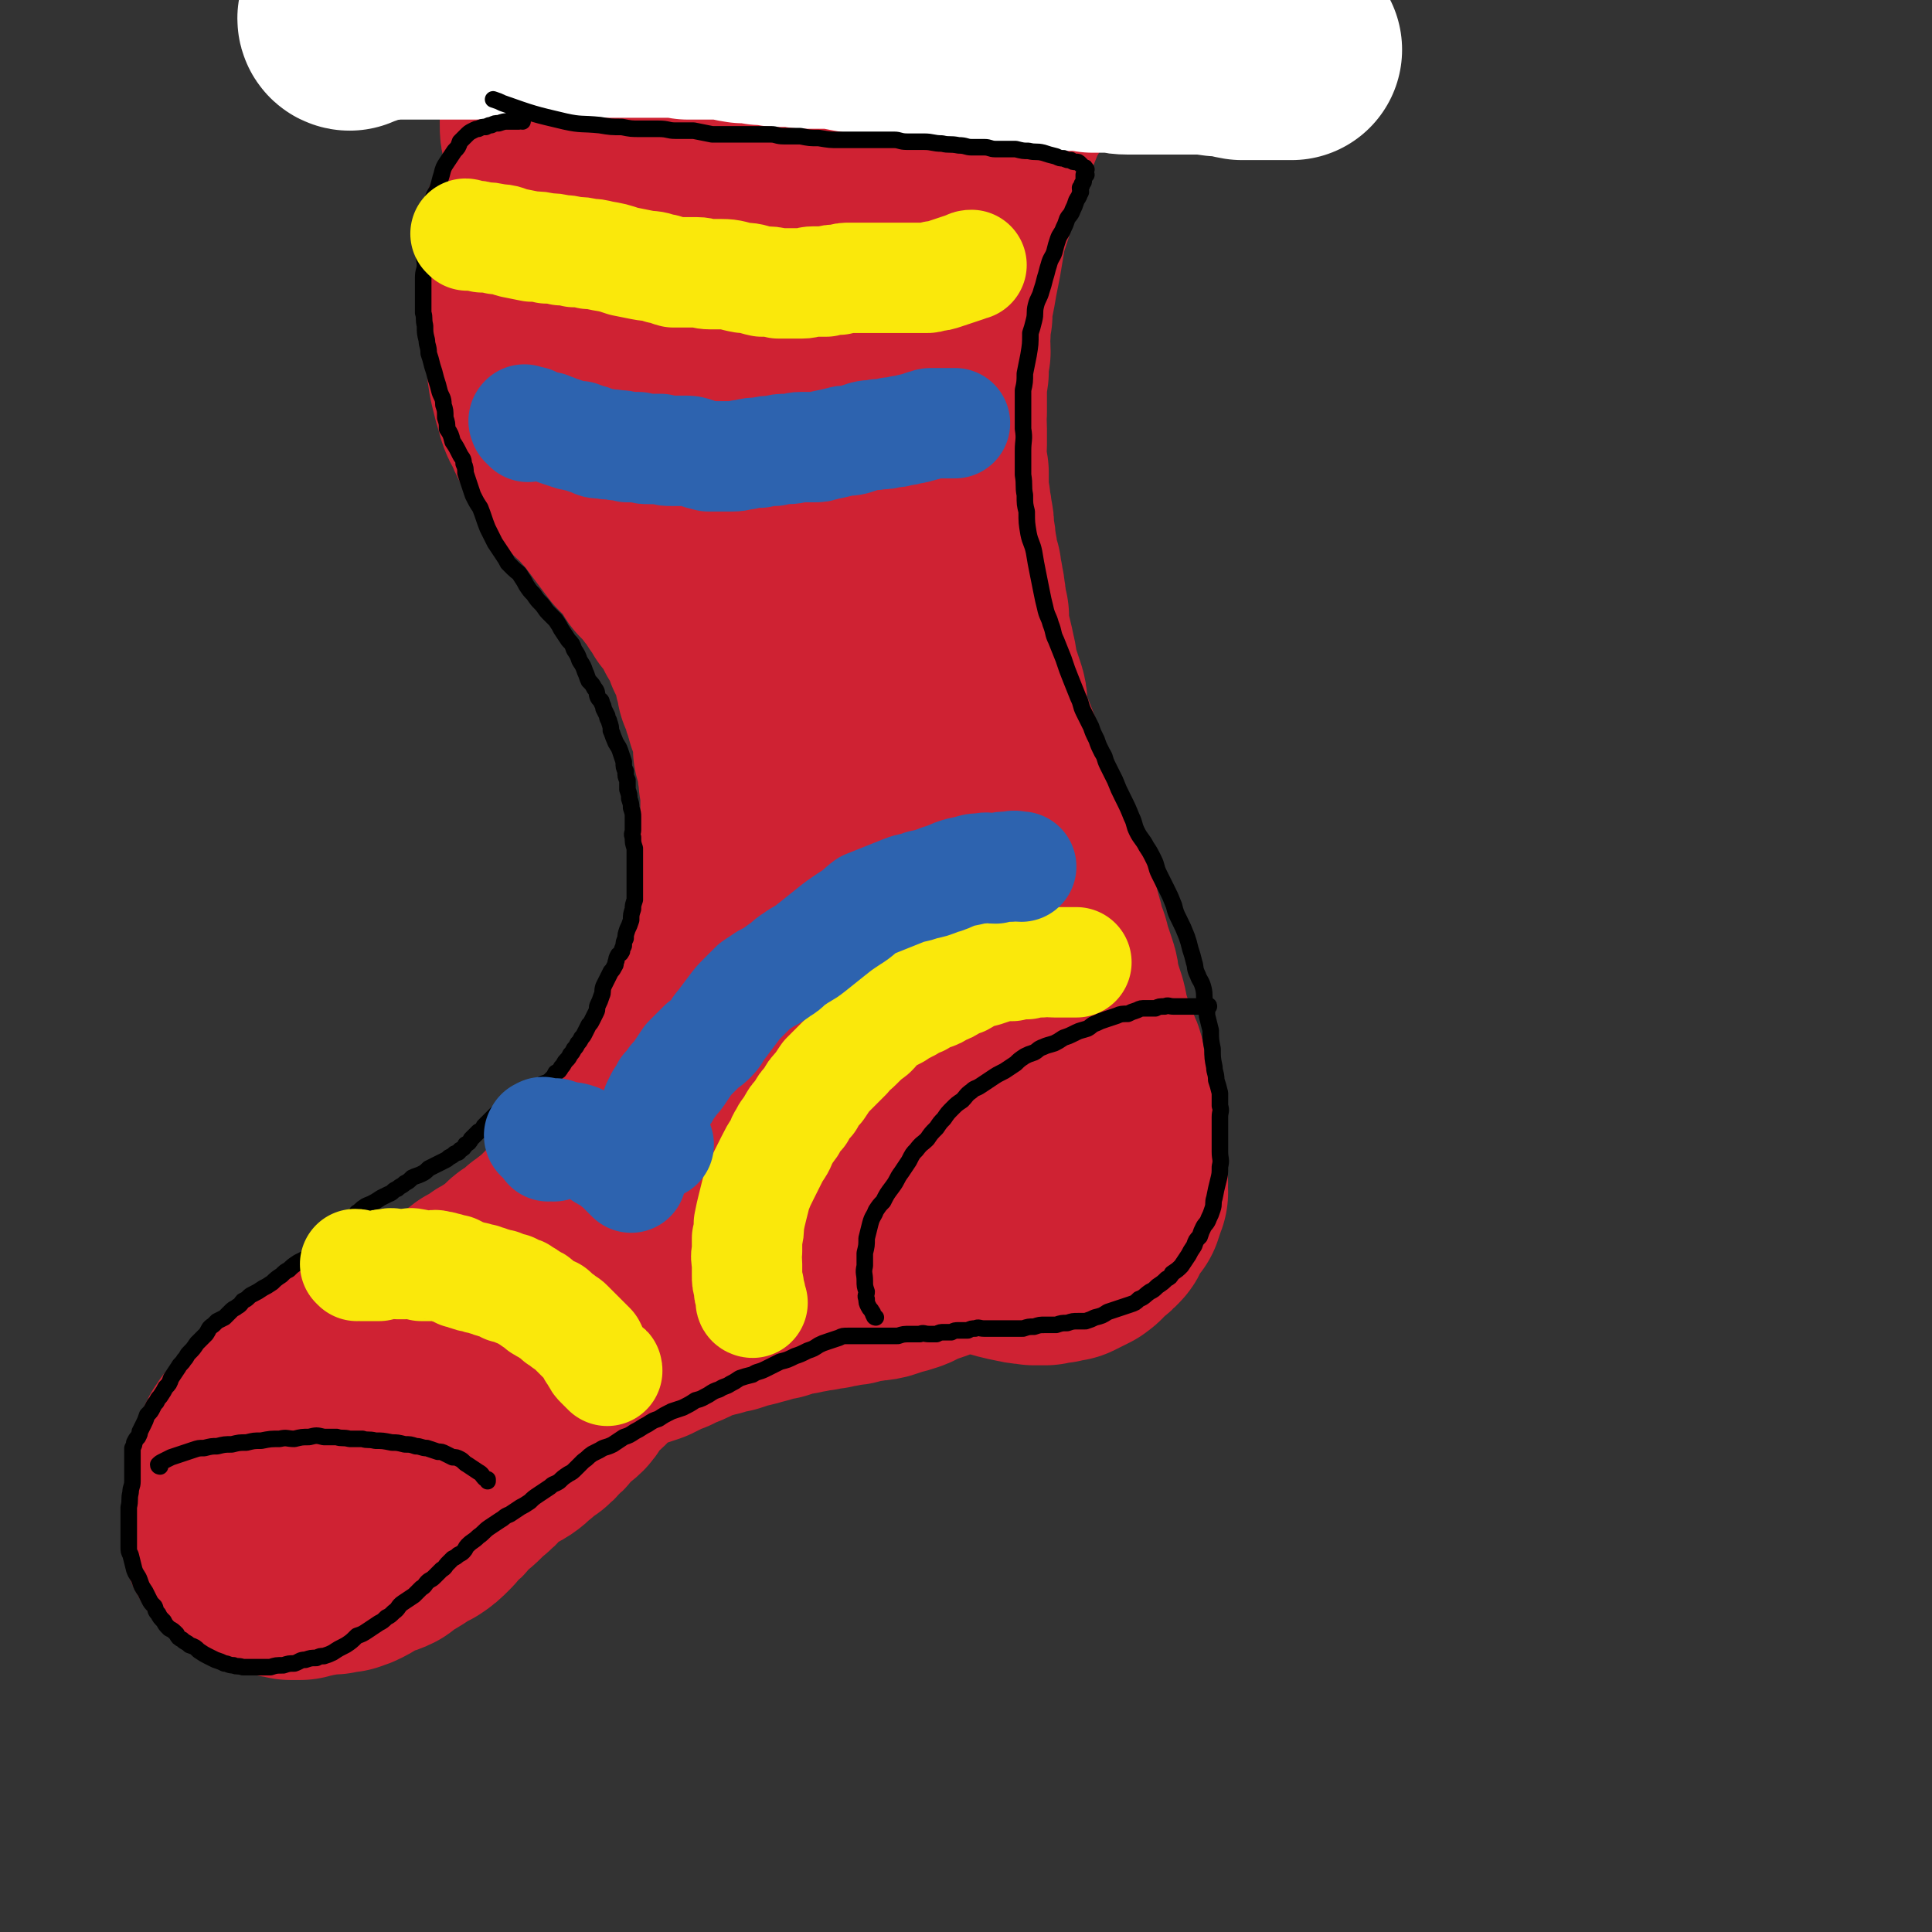
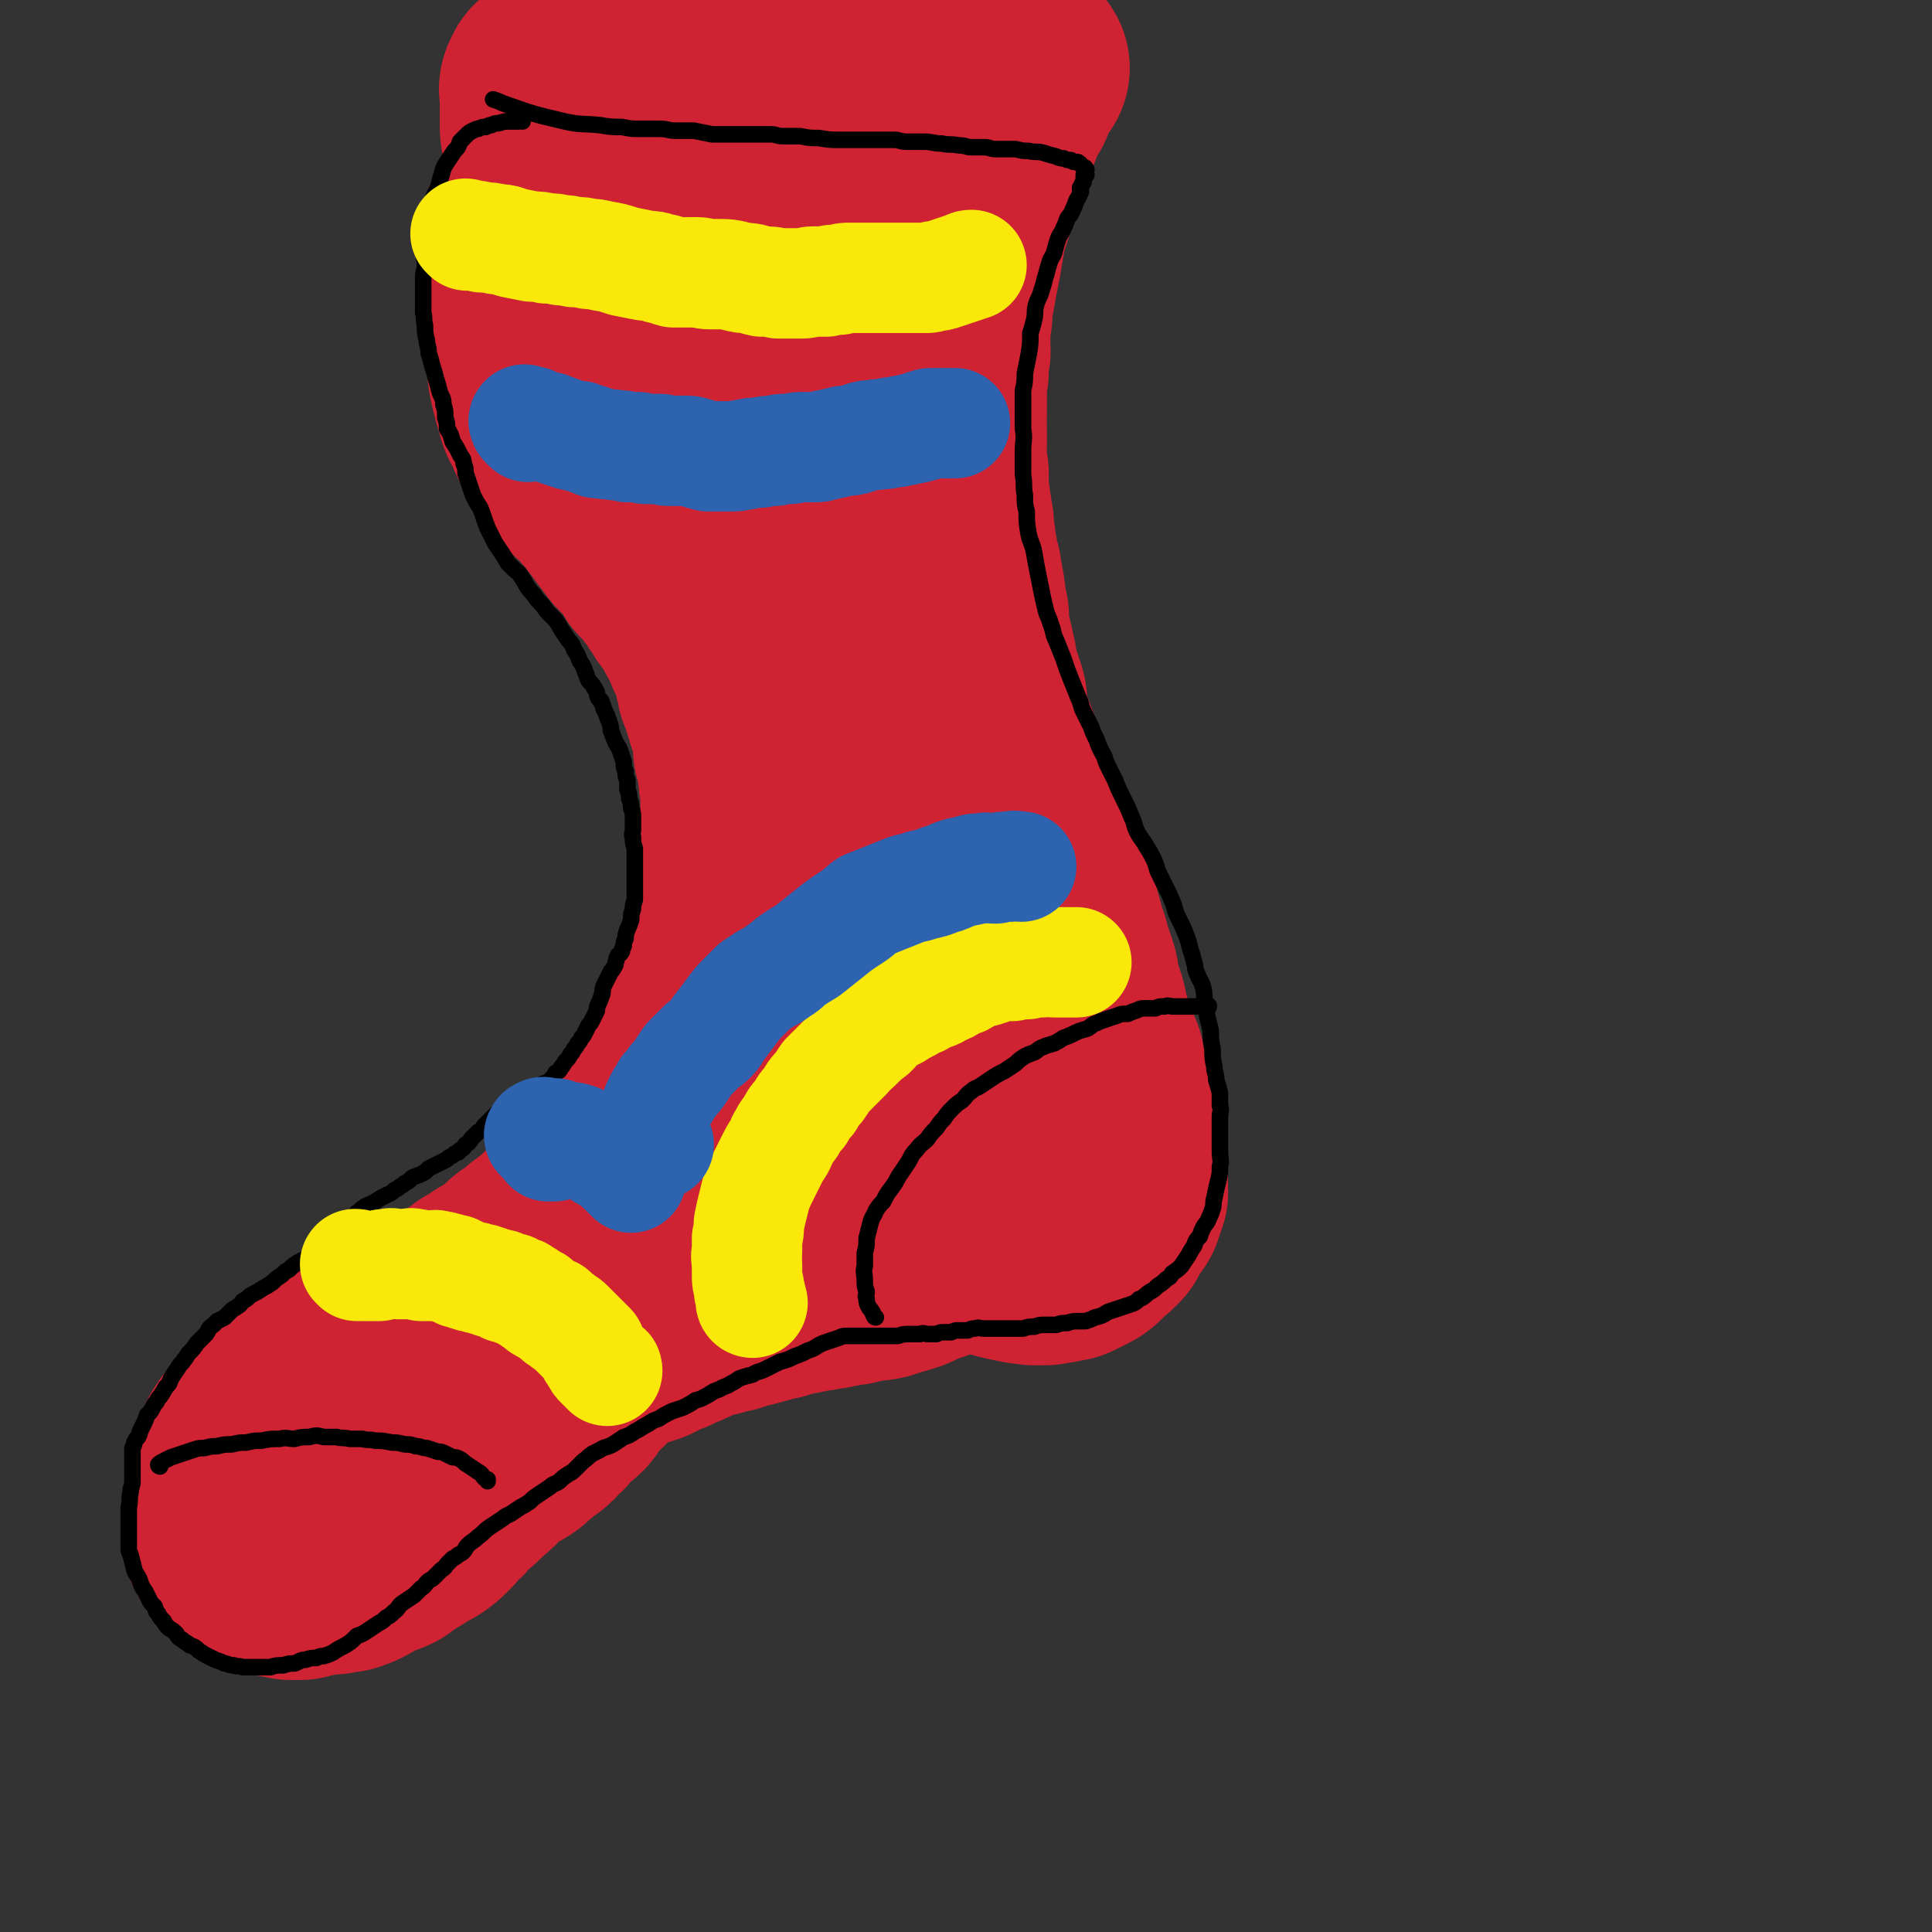
<svg xmlns="http://www.w3.org/2000/svg" viewBox="0 0 1050 1050" version="1.1">
  <rect x="0" y="0" width="1050" height="1050" fill="#333333" stroke="none" />
  <g fill="none" stroke="rgb(207,34,51)" stroke-width="120" stroke-linecap="round" stroke-linejoin="round">
    <path d="M319,257c0,0 -1,-1 -1,-1 5,5 6,5 11,11 3,3 3,3 5,6 3,4 3,4 6,8 3,4 3,4 6,8 2,2 2,2 5,5 2,2 2,2 4,5 2,2 2,3 3,5 2,2 2,2 4,4 2,2 2,2 3,4 1,1 2,1 3,2 1,2 1,2 1,3 1,1 1,2 1,2 1,1 1,1 2,2 1,1 0,1 1,1 0,1 0,2 1,2 0,2 0,1 1,2 1,1 2,1 2,2 1,1 1,1 1,2 1,1 1,1 2,2 0,1 0,1 1,2 0,1 0,1 1,2 0,2 0,2 1,3 1,2 1,2 2,3 1,1 1,1 1,2 1,1 0,1 1,2 0,1 0,1 1,2 0,1 0,1 0,2 1,2 1,2 2,4 1,2 1,2 2,3 0,1 0,1 1,2 0,2 -1,2 0,3 0,2 0,2 1,4 0,2 0,2 1,3 0,2 0,2 0,3 1,2 1,2 2,4 0,2 0,2 1,3 0,2 0,2 1,3 0,1 0,1 1,2 0,2 0,2 0,3 1,1 1,1 1,2 1,2 1,2 1,3 1,2 0,2 1,3 0,2 0,2 1,4 0,2 -1,2 0,3 0,2 0,2 0,5 1,3 1,3 2,7 0,3 0,3 1,6 0,2 0,2 0,4 1,2 1,2 1,5 0,2 0,2 0,5 0,2 0,2 0,4 0,3 0,3 0,5 0,2 0,2 0,4 0,2 0,2 0,3 0,2 0,2 0,3 0,2 0,2 0,3 0,2 0,2 0,3 -1,2 -1,2 -1,4 0,2 0,2 0,4 0,3 0,3 0,6 0,3 0,3 0,6 0,2 0,2 0,5 -1,4 -1,4 -1,8 0,3 -1,3 -1,6 0,2 0,2 0,5 -1,2 -1,2 -1,4 -1,2 -1,2 -1,4 0,2 0,2 0,4 -1,2 -1,2 -2,4 -1,2 -1,2 -1,4 -1,2 -1,2 -2,5 -1,2 -1,2 -2,4 -1,3 -1,3 -2,5 -1,3 -1,3 -2,7 -1,2 -1,2 -2,5 -1,2 -1,2 -2,4 -1,2 0,3 -1,5 -1,3 -1,2 -3,5 -1,2 -1,2 -2,4 -2,3 -1,3 -3,6 -2,3 -2,3 -4,6 -2,3 -2,3 -4,7 -2,3 -2,3 -4,6 -1,2 -1,2 -2,5 -2,3 -2,3 -5,6 -2,2 -2,2 -4,5 -2,2 -2,2 -4,5 -2,3 -3,2 -5,5 -3,4 -3,4 -6,8 -2,3 -2,3 -5,7 -2,3 -2,3 -4,6 -2,2 -2,2 -4,5 -1,2 -2,1 -3,3 -1,2 -1,2 -2,3 -1,2 -1,2 -3,4 -1,2 -1,2 -3,3 -1,1 -1,1 -2,2 -2,2 -2,2 -3,3 -2,2 -2,2 -4,4 -2,2 -2,2 -4,4 -1,2 -1,2 -3,3 -2,2 -2,2 -4,3 -2,2 -2,2 -4,3 -2,2 -2,2 -4,4 -3,2 -3,1 -5,3 -2,2 -2,2 -4,4 -3,2 -3,2 -6,4 -3,2 -3,2 -5,3 -2,2 -2,2 -4,3 -2,1 -2,1 -4,2 -2,2 -2,2 -4,3 -2,2 -2,2 -4,3 -3,2 -2,2 -5,3 -2,2 -2,2 -4,3 -3,2 -3,2 -6,4 -3,2 -3,2 -6,3 -4,1 -4,1 -8,2 -3,1 -3,2 -6,3 -3,1 -3,1 -5,2 -3,2 -3,2 -6,3 -2,2 -3,2 -5,3 -3,2 -3,2 -6,3 -3,2 -2,3 -5,5 -3,2 -3,2 -5,4 -2,2 -2,2 -5,3 -1,2 -1,2 -3,3 -2,1 -2,1 -5,2 -2,2 -2,2 -4,3 -2,2 -2,2 -4,3 -2,1 -2,1 -4,2 -2,2 -2,2 -5,3 -2,2 -2,2 -4,4 -2,2 -2,2 -4,3 -1,2 -1,2 -3,3 -1,1 -1,1 -3,3 -1,1 -1,1 -2,2 -1,1 -1,1 -2,2 -1,1 -1,1 -2,2 -1,2 -1,2 -2,3 -1,2 -1,2 -1,3 -1,2 -1,2 -1,3 -1,2 -1,2 -1,5 -1,2 0,2 -1,4 0,3 0,3 -1,6 0,3 -1,3 -1,6 -1,2 -1,2 -1,5 0,2 0,2 0,4 0,1 0,1 0,2 0,1 0,1 0,2 0,1 0,1 0,2 0,2 0,2 0,3 0,1 0,1 0,2 0,2 -1,2 0,3 0,1 1,1 1,2 1,1 0,1 1,1 1,1 1,1 2,1 1,1 0,1 1,2 2,1 2,1 3,2 3,2 3,2 6,3 2,1 2,1 4,2 2,0 2,1 4,1 2,1 2,0 4,1 3,0 3,0 5,1 3,0 3,0 5,0 2,-1 2,-1 4,-1 3,-1 3,-1 5,-1 3,-1 3,-1 5,-1 2,0 2,0 4,0 3,-1 3,-1 6,-1 3,-1 3,-1 5,-2 4,-2 4,-3 9,-5 4,-2 4,-1 8,-3 3,-2 2,-2 5,-4 4,-2 4,-2 7,-4 3,-2 3,-2 7,-4 3,-2 3,-2 6,-5 2,-2 2,-2 4,-5 3,-2 3,-2 5,-5 2,-2 2,-2 4,-4 3,-2 3,-2 5,-4 2,-2 2,-2 4,-4 3,-2 3,-2 5,-5 3,-2 2,-2 5,-4 2,-2 2,-2 5,-4 3,-2 3,-1 6,-3 3,-2 3,-3 6,-5 2,-2 2,-2 5,-4 3,-2 3,-2 5,-5 3,-2 3,-2 5,-5 2,-2 2,-2 4,-4 2,-2 3,-2 5,-4 2,-2 1,-3 3,-6 2,-2 2,-2 4,-4 2,-2 3,-2 5,-4 2,-2 2,-2 3,-4 2,-2 2,-1 4,-3 2,-1 2,-2 3,-3 2,-1 2,-1 4,-2 2,-2 2,-2 4,-3 3,-1 3,-1 7,-1 3,-1 3,-1 6,-2 2,-1 2,-1 4,-2 2,-1 2,-1 4,-2 2,-1 2,-1 3,-1 2,-1 2,-1 4,-2 2,-1 3,-1 5,-2 2,-1 2,-2 4,-3 2,-1 3,-1 5,-1 2,-1 2,-1 4,-1 2,-1 2,-1 4,-1 2,-1 2,-1 3,-1 2,-1 2,-1 5,-1 3,-1 3,-1 6,-2 4,-1 5,-1 8,-2 4,-1 4,-1 7,-2 2,-1 2,-1 5,-1 3,-1 3,-1 6,-2 3,-1 3,-1 6,-1 2,-1 2,-1 5,-1 3,-1 3,-1 6,-1 3,-1 3,-1 6,-1 2,-1 2,-1 5,-1 3,-1 3,-1 6,-1 2,0 2,-1 4,-1 3,-1 3,-1 6,-1 3,-1 3,0 7,-1 3,-1 3,-1 6,-2 4,-1 4,-1 7,-2 3,-1 3,-2 6,-3 3,-1 3,-1 6,-2 3,-1 3,-1 6,-3 2,-2 2,-2 4,-4 2,-2 2,-1 4,-3 2,-2 2,-2 4,-4 2,-2 3,-1 5,-3 2,-1 2,-1 4,-3 1,-1 1,-1 2,-2 1,-1 1,-1 1,-2 1,-1 2,-1 2,-2 1,-1 1,-2 1,-3 1,-2 1,-2 2,-4 2,-3 2,-3 3,-7 1,-3 1,-3 2,-6 1,-2 2,-2 2,-5 1,-2 0,-2 0,-5 1,-3 0,-3 0,-7 0,-2 0,-2 0,-5 0,-2 0,-2 0,-5 0,-2 0,-2 0,-4 0,-2 0,-2 0,-4 0,-2 1,-2 0,-5 0,-1 0,-1 -1,-2 -2,-4 -2,-3 -4,-7 -2,-2 -2,-2 -3,-4 -2,-3 -2,-3 -3,-6 -2,-3 -2,-3 -3,-6 -2,-3 -2,-3 -4,-7 -2,-3 -2,-3 -4,-7 -1,-2 -2,-2 -3,-4 -2,-3 -2,-3 -5,-6 -2,-2 -2,-3 -4,-6 -2,-2 -3,-2 -5,-5 -2,-2 -1,-3 -3,-6 -2,-2 -2,-2 -4,-5 -2,-2 -2,-2 -4,-5 -2,-2 -2,-2 -3,-5 -2,-4 -2,-4 -4,-7 -2,-4 -2,-4 -4,-8 -2,-5 -3,-4 -5,-9 -2,-5 -1,-5 -3,-9 -2,-4 -2,-3 -4,-7 -1,-2 -1,-3 -2,-6 -2,-3 -2,-2 -3,-6 -2,-3 -2,-3 -3,-6 -2,-4 -2,-4 -3,-7 -1,-4 -1,-4 -2,-8 -1,-5 -1,-5 -2,-10 -1,-4 -2,-4 -3,-8 -1,-4 -1,-4 -2,-7 -1,-4 -2,-4 -3,-7 -1,-4 -1,-4 -2,-7 -2,-4 -2,-4 -3,-8 -1,-4 -2,-4 -3,-7 -2,-5 -1,-5 -3,-10 -1,-5 -1,-5 -3,-10 -1,-4 -1,-4 -3,-9 -2,-6 -2,-5 -5,-11 -1,-5 -1,-5 -3,-10 -1,-4 -1,-4 -2,-7 -1,-4 -1,-4 -2,-8 -1,-5 0,-5 -1,-9 -2,-6 -2,-6 -3,-11 -1,-5 -1,-5 -2,-10 -1,-4 -1,-4 -1,-8 0,-3 0,-3 0,-6 -1,-3 -1,-3 -1,-6 0,-4 0,-4 0,-8 0,-5 -1,-5 0,-9 0,-4 0,-3 0,-7 0,-5 0,-5 0,-9 -1,-4 -1,-4 -1,-7 0,-3 0,-3 0,-6 0,-2 0,-2 0,-4 0,-1 -1,-1 0,-3 0,-1 -1,-2 0,-3 4,-1 5,-1 9,-1 1,0 1,0 2,0 " />
    <path d="M335,216c0,0 0,-1 -1,-1 0,0 0,1 -1,1 -1,0 -1,0 -1,0 0,0 0,-1 0,-1 0,0 0,0 0,-1 0,0 0,-1 0,-1 3,-2 3,-2 7,-4 4,-2 4,-2 8,-4 6,-2 6,-2 11,-4 5,-2 4,-2 9,-4 4,-1 4,0 8,-2 5,-1 5,-2 9,-4 6,-2 6,-2 11,-4 5,-2 5,-2 9,-4 5,-2 5,-1 10,-3 4,-1 4,-2 9,-3 4,-1 5,0 9,-2 5,-1 5,-2 10,-4 4,-2 4,-1 8,-4 3,-1 3,-2 6,-4 3,-2 3,-1 7,-3 2,-1 2,-1 5,-2 2,-1 2,-1 5,-1 3,-1 3,-1 7,-1 2,-1 2,-1 5,-1 2,-1 2,-1 4,-1 2,-1 1,-1 3,-1 1,0 1,0 2,0 2,-1 2,-1 3,-1 1,0 1,0 2,0 1,0 1,-1 2,-1 1,-1 1,-1 1,-1 1,0 1,0 1,0 1,0 1,0 1,0 1,0 1,0 1,0 0,1 -1,1 -1,3 -1,2 0,2 -1,4 -1,3 -2,3 -3,6 -1,3 -1,4 -2,7 -2,4 -2,4 -3,9 -2,4 -1,4 -3,8 -2,3 -3,3 -4,7 -2,4 -1,4 -2,8 -1,5 -1,5 -2,10 -1,4 -1,4 -2,9 -1,4 -1,4 -1,8 -1,4 -1,4 -1,9 -1,3 0,3 0,7 -1,3 -1,3 -1,6 0,3 0,3 0,5 -1,3 0,3 0,6 0,3 -1,3 0,6 0,4 0,4 0,9 1,4 1,4 2,9 0,4 0,4 0,8 1,3 1,3 1,7 1,5 1,5 2,9 2,6 2,6 4,11 3,6 3,6 6,12 2,6 2,7 4,13 3,9 3,9 6,19 5,18 5,18 10,35 2,7 2,7 5,15 " />
    <path d="M299,207c0,0 -1,-1 -1,-1 2,3 2,4 4,8 2,3 2,3 4,7 2,3 1,3 2,6 2,3 2,3 3,5 1,2 2,2 2,4 1,2 1,2 1,4 1,1 1,1 1,3 0,1 0,1 0,2 0,1 0,1 0,3 0,0 0,0 0,1 -1,0 -2,0 -2,0 0,0 1,-1 1,-1 -1,-1 -1,-1 -2,-2 -2,-2 -1,-2 -3,-4 -1,-3 -1,-3 -3,-5 -2,-3 -2,-3 -4,-5 -1,-2 -1,-3 -2,-5 -2,-3 -2,-3 -3,-6 -1,-4 -1,-4 -2,-7 -1,-4 -1,-4 -2,-8 -1,-5 -1,-5 -1,-9 0,-5 0,-5 0,-10 0,-4 0,-4 0,-9 0,-5 0,-5 0,-11 0,-5 -1,-5 -1,-11 0,-5 -1,-5 -1,-11 0,-5 0,-5 0,-9 0,-2 -1,-2 -1,-5 0,-1 0,-1 0,-3 0,-1 0,-1 0,-2 0,0 0,0 0,-1 0,0 0,-1 0,-1 0,1 1,2 1,3 2,4 2,4 4,7 4,7 4,7 8,14 4,10 4,10 9,19 5,11 5,11 11,21 5,10 4,10 9,19 6,10 6,10 12,19 5,6 6,6 11,11 3,2 3,3 5,3 2,0 2,-2 3,-4 " />
    <path d="M362,108c0,0 0,0 -1,-1 -2,-2 -1,-2 -3,-4 -1,-1 -1,-1 -2,-2 -1,-1 -1,-1 -2,-1 0,0 0,0 0,1 0,3 -1,3 0,7 3,10 4,10 7,19 6,13 6,13 11,25 5,9 4,9 9,17 3,4 4,3 7,6 1,0 1,0 2,0 " />
    <path d="M395,67c0,0 -1,-1 -1,-1 0,6 1,7 1,14 2,15 2,15 4,30 2,14 1,15 5,28 3,13 4,13 10,25 3,6 4,8 8,10 1,1 3,-1 4,-3 1,-4 1,-5 1,-10 2,-11 1,-11 2,-22 1,-10 1,-10 2,-20 0,-9 -1,-9 0,-18 0,-5 1,-5 1,-9 0,-2 -1,-4 -1,-3 0,5 1,7 2,14 2,11 2,11 5,22 2,9 2,9 5,18 2,5 2,5 6,10 1,1 3,3 3,2 1,0 0,-2 0,-4 -1,-5 0,-5 0,-10 0,-6 0,-6 0,-12 0,-4 -1,-4 0,-9 0,-3 0,-3 1,-6 0,-3 0,-3 0,-6 1,-1 1,-1 1,-2 1,0 1,-1 1,-1 0,2 0,3 0,6 0,7 0,7 1,15 0,10 1,10 0,21 0,8 0,8 -2,15 0,4 0,4 -1,8 " />
    <path d="M349,163c0,0 -1,-1 -1,-1 0,0 1,1 1,1 -1,0 -1,0 -2,1 -1,0 -1,1 -3,2 -2,1 -2,1 -5,2 -2,1 -2,1 -4,1 -2,0 -2,0 -4,-2 -3,-2 -3,-2 -6,-5 -2,-4 -2,-4 -4,-8 -3,-5 -3,-5 -5,-10 -3,-5 -2,-5 -4,-11 -1,-4 -2,-4 -3,-8 -1,-4 0,-4 -1,-9 -1,-5 -1,-5 -2,-10 -1,-5 -1,-5 -2,-10 -1,-4 -1,-4 -1,-9 -1,-3 -1,-3 -1,-7 -1,-3 -1,-3 -2,-6 -1,-3 -1,-3 -1,-6 0,-3 0,-3 0,-5 0,-3 0,-3 0,-5 0,-2 0,-2 0,-5 0,-1 0,-1 0,-3 0,-1 -1,-1 0,-3 0,0 0,0 1,-1 0,-1 0,-1 0,-1 2,-1 2,-1 4,-2 3,-1 3,0 7,-1 4,-1 4,-1 9,-1 5,-1 5,-1 11,-1 6,0 6,0 13,1 6,0 6,0 13,0 6,0 6,0 11,0 6,0 6,1 11,1 6,0 6,0 11,0 5,0 5,0 11,1 5,1 5,1 10,2 5,0 5,0 10,1 4,0 4,0 8,1 4,0 4,-1 8,0 4,0 4,1 8,2 4,0 4,1 7,2 4,0 4,0 7,1 4,0 4,0 8,0 3,0 3,1 6,1 4,0 4,0 8,0 3,0 3,0 6,0 2,0 2,0 5,1 2,0 2,0 5,0 1,0 1,0 3,0 2,0 2,0 3,0 2,0 2,0 3,0 1,0 1,0 2,0 2,0 2,0 3,0 1,0 1,0 2,0 1,0 1,0 2,0 1,0 1,0 1,0 1,0 1,0 2,0 1,0 1,0 1,0 1,0 1,0 2,0 1,0 1,0 1,0 1,0 1,0 2,1 1,0 1,0 2,0 1,0 1,0 2,0 1,0 1,0 2,0 0,0 0,0 0,0 " />
    <path d="M554,37c0,0 -1,-1 -1,-1 -1,1 -1,1 -1,2 -2,3 -2,3 -3,6 -2,4 -2,4 -3,8 -2,3 -2,3 -4,7 -2,5 -2,5 -4,10 -2,6 -3,5 -5,11 -2,6 -1,6 -3,12 -2,6 -2,6 -4,11 -2,7 -2,7 -4,13 -2,6 -2,6 -3,12 -1,6 -1,6 -2,12 -1,5 -1,5 -2,10 -1,6 -1,6 -2,11 -1,5 -1,5 -1,10 -1,5 -1,5 -1,10 -1,5 0,5 0,10 -1,5 -1,5 -1,11 -1,6 -1,6 -1,12 0,5 0,5 0,10 -1,4 0,4 0,9 0,4 0,4 0,9 0,4 -1,4 0,8 0,3 0,3 1,7 0,4 0,4 0,8 0,4 0,4 1,8 0,4 1,4 1,8 1,4 1,4 1,9 1,4 1,4 1,8 1,3 1,3 1,7 1,3 1,3 2,6 0,3 0,3 1,6 0,3 1,3 1,7 1,3 0,3 1,6 0,2 0,2 1,5 0,3 0,3 0,6 1,5 1,5 2,9 1,4 1,4 2,9 1,3 0,3 1,7 1,3 1,3 2,6 1,3 1,3 2,6 1,3 1,3 1,6 0,2 0,2 0,4 1,3 1,3 1,5 1,3 1,3 2,5 2,5 2,5 4,10 2,5 1,5 3,10 2,4 1,4 3,8 1,3 2,3 3,6 1,2 1,2 1,5 1,2 1,2 2,5 2,3 2,3 3,6 2,3 2,3 3,7 1,3 1,3 2,7 1,3 2,3 3,6 2,4 2,4 3,7 1,4 1,4 2,7 1,3 1,3 2,7 1,3 1,3 2,7 1,3 1,3 2,7 1,3 1,3 1,6 2,4 2,4 3,7 1,4 1,4 2,7 1,3 1,3 2,6 1,3 1,3 1,6 1,3 1,3 2,7 1,3 1,3 2,6 1,4 1,4 1,7 1,2 1,2 2,5 1,3 1,3 2,6 1,2 1,2 2,5 1,3 1,2 2,5 1,2 1,2 1,4 0,2 0,2 0,4 1,2 1,1 1,3 0,2 0,2 0,4 1,2 1,2 1,4 1,3 1,3 2,5 1,4 2,4 3,8 1,3 1,3 1,6 1,2 1,2 1,5 0,2 0,2 0,5 1,2 1,2 1,4 1,2 0,2 0,4 1,2 1,2 1,4 1,2 0,2 0,4 1,1 1,1 1,2 1,2 0,2 0,3 0,1 0,1 0,2 0,1 1,1 0,1 0,1 0,1 -1,2 0,1 0,1 0,2 -1,2 -1,2 -1,3 -1,1 -1,1 -2,2 -1,2 -1,2 -2,3 -1,2 -1,2 -2,3 0,1 0,2 -1,3 -1,1 -1,1 -2,2 -1,1 -2,1 -3,2 -2,2 -1,2 -3,3 -1,2 -2,2 -3,3 -2,1 -2,1 -4,2 -2,1 -2,1 -4,2 -2,0 -2,0 -5,1 -3,0 -3,0 -6,1 -3,0 -3,0 -6,0 -3,-1 -3,0 -7,-1 -5,-1 -5,-1 -9,-2 -3,-1 -3,-1 -7,-2 -4,-1 -4,-1 -8,-3 -5,-2 -5,-2 -10,-4 -6,-3 -6,-3 -11,-5 -6,-2 -6,-2 -13,-4 -5,-2 -5,-1 -10,-3 -5,-2 -4,-2 -9,-5 -5,-3 -5,-3 -11,-5 -5,-3 -5,-3 -10,-6 -4,-2 -3,-2 -7,-4 -4,-1 -4,-1 -7,-2 -3,-1 -3,-1 -5,-2 0,0 0,0 0,0 " />
    <path d="M445,643c0,0 -1,0 -1,-1 2,-4 2,-4 5,-8 5,-7 5,-7 11,-13 7,-6 7,-6 15,-11 7,-4 7,-4 15,-7 4,-3 4,-3 8,-5 2,-1 5,-2 5,-2 -2,0 -4,1 -9,1 -4,0 -4,-1 -9,0 -4,0 -4,0 -7,0 -2,1 -2,0 -4,1 0,0 -1,0 -1,0 1,-1 2,-1 3,-1 4,-1 4,-1 8,-1 5,-1 5,0 10,-1 3,-1 2,-1 5,-2 1,-1 2,-1 3,-1 0,0 -2,0 -3,0 -5,0 -5,0 -11,1 -6,0 -6,0 -12,1 -4,1 -4,2 -8,4 -3,1 -3,1 -6,2 0,0 0,0 0,0 " />
    <path d="M471,590c0,0 -1,-1 -1,-1 0,0 1,0 2,1 5,2 5,2 11,5 12,4 12,5 24,8 10,2 10,0 20,1 1,0 1,0 2,0 " />
    <path d="M472,564c0,0 -1,-1 -1,-1 2,4 3,6 6,10 7,7 7,6 14,12 1,1 1,1 3,2 " />
  </g>
  <g fill="none" stroke="rgb(255,255,255)" stroke-width="120" stroke-linecap="round" stroke-linejoin="round">
-     <path d="M190,11c0,0 -1,0 -1,-1 2,-1 3,0 6,-1 4,-1 4,-2 9,-3 4,-1 5,0 9,-1 4,0 4,0 8,0 4,0 4,0 8,0 4,0 4,0 9,0 5,0 5,0 10,0 5,0 5,0 10,0 6,0 6,-1 12,-1 6,0 6,0 11,0 5,0 5,0 10,0 4,0 4,-1 8,-1 4,0 4,0 8,0 4,0 4,0 8,0 4,0 4,1 9,1 4,0 4,0 9,0 6,0 6,0 11,0 6,0 6,0 11,0 5,0 5,0 9,0 5,0 5,0 10,1 4,0 4,0 8,0 5,0 5,0 9,0 7,0 6,1 13,2 5,0 5,0 10,1 5,0 5,0 9,1 4,0 4,0 8,0 4,0 4,1 8,1 3,0 3,0 7,0 3,0 3,0 6,0 3,0 3,0 7,1 5,1 5,1 11,2 5,1 5,1 10,2 5,1 5,1 9,2 4,0 4,0 8,1 4,0 4,0 8,1 4,0 4,0 8,0 2,0 2,0 5,0 4,0 4,0 8,1 4,0 4,0 8,1 4,0 4,0 8,1 3,0 3,0 7,0 3,0 3,0 7,0 5,0 5,0 9,0 4,0 4,0 8,0 3,0 3,0 7,0 3,0 3,0 6,0 4,0 4,0 8,1 5,0 5,0 9,0 5,0 5,1 10,1 4,0 4,0 9,0 7,0 7,0 13,0 7,0 7,0 14,0 6,0 6,0 13,1 7,0 7,1 13,2 6,0 6,0 12,0 5,0 5,0 10,0 3,0 3,0 5,0 " />
-   </g>
+     </g>
  <g fill="none" stroke="rgb(0,0,0)" stroke-width="9" stroke-linecap="round" stroke-linejoin="round">
    <path d="M284,66c0,0 0,-1 -1,-1 0,0 0,1 -1,1 -1,0 -1,0 -3,0 -1,0 -1,0 -3,0 -2,0 -2,0 -5,1 -2,0 -2,0 -4,1 -1,0 -1,0 -3,1 -2,0 -2,0 -4,1 -1,0 -1,0 -3,1 -2,1 -2,1 -4,3 -1,1 -1,1 -3,3 -1,3 -1,3 -3,5 -2,3 -2,3 -4,6 -2,3 -2,3 -3,7 -1,3 -1,4 -2,7 -1,3 -2,3 -3,7 -1,3 -1,3 -1,7 -1,4 -1,4 -1,8 -1,4 0,4 -1,8 0,3 -1,3 -1,6 -1,3 0,3 0,6 0,3 -1,3 -1,7 0,3 0,3 0,7 0,3 0,3 0,6 0,3 0,3 0,6 1,3 0,3 1,7 0,4 0,4 1,8 0,3 1,3 1,7 1,3 1,3 2,7 1,3 1,3 2,7 1,3 1,3 2,7 1,3 2,3 2,7 1,3 1,3 1,7 1,3 1,3 1,6 2,3 2,3 3,7 2,3 2,3 4,7 1,2 2,2 2,5 1,2 1,3 1,5 1,3 1,3 2,6 1,3 1,3 2,6 2,4 2,4 4,7 2,5 2,6 4,11 2,4 2,4 4,8 2,3 2,3 4,6 2,3 2,3 3,5 2,2 2,2 3,3 2,2 3,2 4,4 2,3 2,3 3,5 2,3 2,3 4,5 2,3 2,3 4,5 2,2 2,3 4,5 2,2 2,2 4,4 2,3 2,3 3,5 2,3 2,3 4,6 2,2 2,2 3,5 2,3 2,3 3,6 2,3 2,3 3,6 1,2 1,3 2,5 2,2 2,2 3,4 2,2 1,3 2,5 1,2 2,1 2,3 1,2 1,2 1,3 1,2 1,2 2,4 0,2 1,2 1,3 1,3 1,3 1,5 1,2 1,3 2,5 1,3 2,3 3,6 1,3 1,3 2,6 0,3 0,3 1,5 0,3 0,3 1,5 0,2 0,3 0,5 1,3 1,3 1,5 1,3 1,3 1,5 1,3 1,3 1,5 0,3 0,3 0,5 0,1 0,1 0,2 0,2 -1,2 0,4 0,3 0,3 1,6 0,3 0,3 0,6 0,2 0,2 0,4 0,3 0,3 0,5 0,3 0,3 0,5 0,2 0,2 0,4 0,2 0,2 0,4 -1,3 -1,3 -1,5 -1,3 -1,3 -1,6 -1,3 -1,3 -2,5 -1,3 -1,3 -1,5 -1,2 -1,2 -1,4 -1,2 -1,2 -1,3 -1,2 -1,1 -2,2 -1,2 -1,2 -1,3 -1,2 0,2 -1,3 -1,2 -1,2 -2,3 -1,2 -1,2 -2,4 -1,2 -1,2 -2,4 -1,3 0,3 -1,5 -1,3 -1,3 -2,5 -1,2 0,2 -1,4 -1,2 -1,2 -2,4 -1,2 -1,2 -2,3 -1,2 -1,2 -2,4 -1,2 -1,2 -2,3 -1,2 -1,2 -2,3 -1,2 -1,2 -2,3 -1,2 -1,2 -2,3 -1,2 -1,2 -2,3 -2,2 -1,2 -3,4 -1,2 -1,2 -3,3 -1,2 -1,2 -2,3 -2,2 -2,2 -5,3 -2,2 -2,2 -4,3 -3,2 -3,2 -5,3 -2,1 -3,1 -5,2 -2,1 -2,1 -4,2 -1,2 -1,2 -3,3 -2,2 -2,2 -4,3 -2,2 -2,2 -3,3 -2,2 -2,2 -4,4 -1,2 -1,2 -3,3 -2,2 -2,2 -4,4 -1,2 -1,2 -3,3 -1,2 -1,2 -3,3 -1,2 -1,1 -3,2 -1,1 -1,1 -3,2 -1,1 -1,1 -3,2 -2,1 -2,1 -4,2 -2,1 -2,1 -4,2 -2,2 -2,2 -4,3 -2,1 -3,1 -5,2 -2,2 -2,2 -4,3 -2,2 -2,1 -4,3 -3,1 -2,2 -5,3 -2,1 -2,1 -4,2 -3,2 -3,2 -5,3 -2,1 -3,1 -4,2 -2,1 -2,2 -4,3 -1,2 -1,2 -2,3 -2,1 -2,1 -3,2 -2,1 -2,1 -4,2 -1,1 -1,2 -2,3 -2,2 -2,2 -4,4 -2,1 -2,1 -4,3 -2,1 -2,1 -3,2 -2,1 -1,2 -3,3 -1,2 -2,2 -3,3 -2,1 -2,1 -4,2 -3,2 -3,2 -5,4 -2,1 -2,1 -4,3 -3,2 -3,2 -5,4 -3,2 -3,2 -5,3 -3,2 -3,2 -5,3 -2,1 -2,1 -3,2 -1,1 -1,1 -3,2 -1,1 -1,2 -3,3 -1,1 -2,1 -3,2 -2,2 -2,2 -4,4 -2,1 -2,1 -4,2 -1,1 -1,1 -2,2 -3,2 -2,2 -4,5 -3,3 -3,3 -5,5 -2,3 -2,3 -4,5 -2,2 -1,2 -3,4 -1,2 -2,2 -3,4 -2,3 -2,3 -4,6 -1,3 -1,3 -3,5 -1,2 -1,2 -3,5 -1,1 -1,1 -2,3 -1,1 -1,1 -2,3 -1,2 -1,2 -3,4 -1,3 -1,3 -2,5 -1,2 -1,2 -2,4 0,1 0,1 -1,3 -1,1 -1,1 -2,3 0,1 0,1 -1,3 0,3 0,3 0,5 0,3 0,3 0,6 0,4 0,4 0,7 0,3 -1,3 -1,6 -1,4 0,4 -1,8 0,3 0,3 0,6 0,3 0,3 0,6 0,1 0,1 0,3 0,2 0,2 0,4 0,1 0,1 0,3 0,2 0,2 1,4 1,4 1,4 2,8 1,3 2,3 3,6 1,3 1,3 3,6 1,2 1,2 2,4 1,2 1,2 3,4 1,2 0,2 2,4 1,2 1,2 3,4 1,2 1,2 3,4 2,1 2,1 4,3 1,2 1,2 3,3 2,2 2,1 4,3 3,1 3,1 5,3 3,2 3,2 5,3 2,1 2,1 4,2 3,1 3,1 5,2 2,0 2,1 5,1 2,1 2,0 5,1 4,0 4,0 7,0 4,0 4,0 8,0 3,-1 3,-1 7,-1 3,-1 3,-1 6,-1 3,-1 3,-2 6,-2 3,-1 3,-1 6,-1 2,-1 2,-1 4,-1 3,-1 3,-1 5,-2 3,-2 3,-2 7,-4 3,-2 3,-2 6,-5 3,-1 3,-1 6,-3 3,-2 3,-2 6,-4 2,-1 2,-1 4,-3 2,-1 2,-1 4,-3 3,-2 2,-3 5,-5 3,-2 3,-2 6,-4 2,-2 2,-2 4,-4 2,-1 2,-2 3,-3 2,-2 2,-1 4,-3 2,-2 2,-2 4,-4 2,-1 2,-2 3,-3 2,-2 2,-2 3,-3 2,-1 2,-1 3,-2 2,-1 2,-1 3,-2 1,-1 1,-2 2,-3 3,-3 3,-2 6,-5 3,-2 3,-3 6,-5 3,-2 3,-2 6,-4 2,-1 2,-2 5,-3 3,-2 3,-2 6,-4 2,-1 2,-1 5,-3 2,-2 2,-2 5,-4 3,-2 3,-2 6,-4 2,-2 2,-1 5,-3 2,-2 2,-2 5,-4 2,-1 2,-1 4,-3 2,-2 2,-2 4,-4 3,-2 2,-2 5,-4 2,-1 2,-1 4,-2 3,-2 3,-1 7,-3 3,-2 3,-2 6,-4 3,-1 3,-1 6,-3 4,-2 3,-2 7,-4 3,-2 3,-2 6,-3 3,-2 3,-2 7,-4 3,-1 3,-1 6,-2 4,-2 4,-2 7,-4 4,-1 3,-1 7,-3 3,-2 3,-2 6,-3 3,-2 3,-1 6,-3 2,-1 2,-1 5,-3 3,-1 3,-1 7,-2 3,-2 3,-1 7,-3 4,-2 4,-2 8,-4 4,-1 4,-1 8,-3 3,-1 3,-1 7,-3 3,-1 3,-1 6,-3 2,-1 2,-1 5,-2 3,-1 3,-1 6,-2 2,-1 2,-1 5,-1 3,0 3,0 7,0 4,0 4,0 7,0 3,0 3,0 7,0 3,0 3,0 6,0 3,-1 3,-1 7,-1 2,0 2,0 5,0 2,-1 2,0 5,0 2,0 2,0 4,0 2,-1 2,-1 4,-1 2,0 2,0 4,0 2,-1 2,-1 4,-1 2,0 2,0 5,0 2,-1 2,-1 4,-1 2,-1 2,0 5,0 2,0 2,0 4,0 3,0 3,0 6,0 3,0 3,0 6,0 3,0 3,0 5,0 3,-1 3,-1 6,-1 3,-1 3,-1 6,-1 3,0 3,0 6,0 3,-1 3,-1 6,-1 3,-1 3,-1 6,-1 2,0 2,0 4,0 3,-1 3,-1 5,-2 4,-1 4,-1 7,-3 3,-1 3,-1 6,-2 3,-1 3,-1 6,-2 3,-1 3,-1 5,-3 3,-1 3,-2 6,-4 2,-1 2,-1 4,-3 3,-2 3,-2 5,-4 2,-1 2,-1 3,-3 3,-2 3,-2 5,-4 2,-3 2,-3 4,-6 1,-2 1,-2 3,-5 1,-3 1,-3 3,-5 1,-3 1,-3 2,-5 1,-2 2,-2 3,-5 1,-2 1,-2 2,-5 1,-3 0,-3 1,-6 1,-5 1,-5 2,-9 1,-4 1,-4 1,-8 1,-4 0,-4 0,-8 0,-3 0,-3 0,-7 0,-3 0,-3 0,-6 0,-3 0,-3 0,-6 0,-3 1,-3 0,-6 0,-4 0,-4 0,-7 -1,-4 -1,-4 -2,-7 0,-4 -1,-4 -1,-7 -1,-5 -1,-5 -1,-10 -1,-5 -1,-5 -1,-10 -1,-4 -1,-4 -2,-8 0,-4 -1,-4 -1,-7 -1,-4 0,-4 -1,-8 -1,-4 -2,-4 -3,-7 -2,-4 -1,-4 -2,-7 -1,-4 -1,-4 -2,-7 -1,-4 -1,-4 -2,-7 -2,-5 -2,-5 -4,-9 -2,-4 -2,-4 -3,-8 -2,-5 -2,-5 -4,-9 -2,-4 -2,-4 -4,-8 -2,-4 -1,-4 -3,-8 -2,-4 -2,-4 -4,-7 -2,-4 -3,-4 -5,-8 -2,-4 -1,-4 -3,-8 -2,-5 -2,-5 -5,-11 -2,-4 -2,-4 -4,-9 -2,-4 -2,-4 -4,-8 -2,-4 -1,-4 -3,-7 -2,-4 -2,-4 -3,-7 -2,-4 -2,-4 -3,-7 -2,-4 -2,-4 -4,-8 -2,-4 -1,-4 -3,-8 -2,-5 -2,-5 -4,-10 -2,-5 -2,-5 -4,-11 -2,-5 -2,-5 -4,-10 -2,-4 -1,-4 -3,-9 -1,-4 -2,-4 -3,-9 -1,-4 -1,-4 -2,-9 -1,-5 -1,-5 -2,-10 -1,-5 -1,-5 -2,-11 -1,-5 -2,-5 -3,-10 -1,-6 -1,-6 -1,-12 -1,-4 -1,-4 -1,-9 -1,-5 0,-5 -1,-11 0,-7 0,-7 0,-13 0,-6 1,-6 0,-12 0,-6 0,-6 0,-12 0,-4 0,-4 0,-9 1,-4 1,-5 1,-9 1,-5 1,-5 2,-10 1,-6 1,-6 1,-12 1,-3 1,-3 2,-7 1,-4 0,-4 1,-8 1,-4 2,-4 3,-8 1,-3 1,-3 2,-7 1,-3 1,-4 2,-7 1,-4 2,-4 3,-7 1,-4 1,-4 2,-7 1,-3 2,-3 3,-6 1,-2 1,-2 2,-5 1,-2 2,-2 3,-5 1,-2 1,-2 2,-5 1,-2 1,-1 2,-4 1,-1 0,-1 0,-3 1,-1 1,-1 1,-2 1,-1 1,-1 1,-2 0,-1 0,-1 0,-2 0,0 0,0 0,-1 1,0 1,0 1,0 1,0 0,0 0,-1 0,0 0,0 0,0 0,-1 0,-1 0,-1 0,-1 1,-1 0,-1 0,-1 0,-1 -1,-1 -1,-1 -1,-1 -1,-1 -1,-1 -1,-1 -1,-1 -1,-1 -1,-1 -2,-1 -2,0 -2,0 -3,-1 -2,0 -2,0 -4,-1 -2,0 -2,0 -4,-1 -4,-1 -4,-1 -7,-2 -4,-1 -4,0 -8,-1 -3,0 -3,0 -7,-1 -3,0 -3,0 -6,0 -2,0 -2,0 -5,0 -3,0 -3,-1 -6,-1 -3,0 -3,0 -7,0 -3,0 -3,-1 -7,-1 -5,-1 -5,0 -9,-1 -5,0 -5,-1 -10,-1 -5,0 -5,0 -9,0 -4,0 -4,-1 -7,-1 -4,0 -4,0 -7,0 -4,0 -4,0 -8,0 -4,0 -4,0 -7,0 -4,0 -4,0 -8,0 -5,0 -5,0 -11,-1 -5,0 -5,0 -10,-1 -4,0 -4,0 -9,0 -4,0 -4,-1 -7,-1 -4,0 -4,0 -7,0 -4,0 -4,0 -7,0 -4,0 -4,0 -8,0 -5,0 -5,0 -10,0 -5,-1 -5,-1 -10,-2 -5,0 -5,0 -10,0 -4,0 -4,-1 -9,-1 -5,0 -5,0 -10,0 -5,0 -5,0 -10,-1 -6,0 -6,0 -12,-1 -10,-1 -10,0 -19,-2 -17,-4 -17,-4 -34,-10 -2,-1 -2,-1 -5,-2 " />
    <path d="M278,119c0,0 -1,0 -1,-1 " />
    <path d="M476,716c0,0 -1,0 -1,-1 -1,-1 0,-1 -1,-2 -1,-2 -1,-1 -2,-3 -1,-2 -1,-2 -1,-4 -1,-2 0,-2 0,-4 -1,-3 -1,-3 -1,-6 0,-4 -1,-4 0,-8 0,-3 0,-3 0,-7 1,-4 1,-4 1,-8 1,-4 1,-4 2,-8 1,-4 2,-4 3,-7 2,-3 2,-3 4,-5 2,-4 2,-4 5,-8 3,-4 2,-4 5,-8 2,-3 2,-3 4,-6 2,-4 2,-4 4,-6 3,-4 3,-3 6,-6 2,-3 2,-3 5,-6 2,-3 2,-3 4,-5 2,-3 2,-3 5,-6 2,-2 2,-2 5,-4 2,-2 2,-3 5,-5 2,-2 2,-1 5,-3 3,-2 3,-2 6,-4 3,-2 3,-2 7,-4 3,-2 3,-2 6,-4 2,-2 2,-2 5,-4 2,-1 2,-1 5,-2 2,-1 2,-2 5,-3 2,-1 3,-1 6,-2 2,-1 2,-1 5,-3 3,-1 3,-1 7,-3 2,-1 3,-1 6,-2 2,-1 2,-2 5,-3 2,-1 2,-1 5,-2 3,-1 3,-1 6,-2 2,-1 3,-1 6,-1 2,-1 2,-1 5,-2 2,-1 2,-1 5,-1 2,0 2,0 5,0 2,-1 2,-1 5,-1 2,-1 2,0 5,0 2,0 2,0 5,0 1,0 1,0 3,0 1,0 1,0 3,0 1,0 1,0 3,0 1,0 1,0 2,0 0,0 0,0 1,0 0,0 0,0 1,0 1,0 1,-1 1,0 0,0 0,0 -1,1 " />
    <path d="M87,797c0,0 -1,0 -1,-1 1,-1 1,-1 3,-2 2,-1 2,-1 4,-2 3,-1 3,-1 6,-2 3,-1 3,-1 6,-2 3,-1 3,-1 6,-1 4,-1 4,-1 7,-1 4,-1 4,-1 8,-1 4,-1 4,-1 8,-1 4,-1 4,-1 8,-1 5,-1 5,-1 10,-1 4,-1 4,0 8,0 4,-1 4,-1 8,-1 4,-1 4,-1 8,0 3,0 3,0 7,0 3,1 3,0 7,1 3,0 3,0 7,0 3,1 3,0 7,1 4,0 4,0 9,1 3,0 3,0 7,1 3,0 3,0 6,1 3,0 3,1 6,1 3,1 3,1 6,2 2,0 2,0 4,1 2,1 2,1 4,2 2,0 2,0 4,1 2,1 2,2 4,3 3,2 3,2 6,4 2,1 2,2 3,3 1,1 1,1 2,1 0,0 0,0 0,1 " />
  </g>
  <g fill="none" stroke="rgb(250,232,11)" stroke-width="60" stroke-linecap="round" stroke-linejoin="round">
    <path d="M194,688c0,0 -1,-1 -1,-1 1,0 1,0 3,1 0,0 1,0 2,0 1,0 1,0 3,0 3,0 3,0 5,0 2,-1 2,-1 5,-1 2,-1 2,0 5,0 2,0 2,0 4,0 3,0 3,-1 5,0 2,0 2,0 4,1 3,0 3,0 5,0 2,0 2,-1 4,0 3,0 3,1 5,1 2,1 2,1 4,1 2,1 2,1 3,2 2,0 2,1 4,1 2,1 2,1 4,1 2,1 2,1 4,1 2,1 2,1 3,1 2,1 2,1 3,1 2,1 2,1 4,1 2,1 2,1 3,2 2,0 2,0 3,0 2,1 2,1 3,2 2,0 2,0 3,1 2,1 2,1 3,2 2,1 2,1 3,2 1,0 1,0 2,1 1,1 1,1 2,2 1,0 1,1 2,1 2,1 2,1 3,2 2,0 1,0 2,1 1,1 1,1 2,2 1,1 1,1 2,1 1,1 1,1 2,2 1,0 1,0 2,1 1,1 1,1 2,2 1,1 1,1 2,2 1,1 1,1 2,2 1,1 1,1 2,2 1,1 1,1 2,2 1,1 1,1 1,1 1,1 1,1 1,1 1,2 1,2 1,3 1,2 1,1 2,3 1,2 1,2 2,3 2,2 2,2 3,3 1,0 1,0 1,1 " />
    <path d="M409,708c0,0 -1,0 -1,-1 0,-1 0,-1 0,-3 -1,-2 -1,-2 -1,-5 -1,-3 -1,-3 -1,-6 0,-3 0,-3 0,-6 0,-3 -1,-3 0,-7 0,-3 0,-3 0,-7 1,-4 1,-4 1,-8 1,-5 1,-5 2,-9 1,-4 1,-4 2,-8 2,-5 2,-5 4,-9 2,-4 2,-4 4,-8 2,-4 2,-4 4,-7 2,-3 1,-3 3,-6 2,-4 2,-3 4,-6 2,-4 2,-4 5,-7 2,-4 2,-4 5,-7 2,-4 2,-4 5,-7 2,-3 2,-3 4,-6 2,-2 2,-2 5,-5 3,-3 3,-3 6,-6 3,-4 3,-3 6,-6 4,-4 4,-4 8,-7 3,-3 2,-3 6,-6 3,-2 3,-2 7,-4 3,-2 3,-2 7,-4 3,-2 3,-2 6,-3 3,-2 3,-2 6,-3 3,-1 3,-1 6,-3 3,-1 3,-1 6,-3 2,-1 2,-1 5,-2 2,-1 2,-2 5,-3 3,-1 3,-1 7,-2 3,-1 3,-1 6,-2 5,-1 5,-1 9,-1 4,-1 4,-1 8,-1 4,-1 4,-1 8,-1 3,-1 3,0 7,0 3,0 3,0 7,0 2,0 2,0 5,0 0,0 0,0 0,0 " />
    <path d="M254,128c0,0 -1,-1 -1,-1 1,0 2,1 3,1 3,0 3,0 6,1 4,0 4,0 8,1 5,0 5,1 9,2 5,1 5,1 10,2 4,0 4,0 8,1 4,0 4,0 8,1 3,0 3,0 7,1 4,0 4,0 8,1 3,0 3,0 7,1 6,1 6,1 12,3 5,1 5,1 10,2 5,1 5,0 10,2 3,0 3,1 7,2 3,0 3,0 6,0 3,0 3,0 7,0 3,0 3,1 7,1 3,0 3,0 6,0 6,0 6,1 12,2 5,0 5,1 10,2 5,0 5,0 9,1 4,0 4,0 8,0 2,0 2,0 5,0 3,0 3,-1 6,-1 3,0 3,0 7,0 3,-1 3,-1 7,-1 3,-1 3,-1 6,-1 4,0 4,0 8,0 4,0 4,0 8,0 3,0 3,0 6,0 3,0 3,0 7,0 3,0 3,0 6,0 3,0 3,0 6,0 2,0 2,0 5,-1 2,0 2,0 5,-1 3,-1 3,-1 6,-2 3,-1 3,-1 6,-2 2,-1 2,-1 3,-1 " />
  </g>
  <g fill="none" stroke="rgb(45,99,175)" stroke-width="60" stroke-linecap="round" stroke-linejoin="round">
    <path d="M287,232c0,0 -1,-1 -1,-1 0,0 1,1 1,1 -1,-1 -1,-1 -2,-2 0,-1 -1,-1 0,-2 0,0 1,1 1,1 2,0 2,0 3,0 2,1 2,1 4,2 2,1 2,1 5,1 2,1 3,1 5,2 3,1 3,1 6,2 3,1 3,1 6,1 3,1 3,2 6,2 3,2 3,2 7,2 3,1 3,0 7,1 3,0 3,0 6,1 3,0 3,0 6,0 3,1 3,1 6,1 3,0 3,0 6,0 3,1 3,1 6,1 3,0 3,0 7,0 3,0 3,0 6,1 3,1 3,1 7,2 3,0 3,0 6,0 3,0 3,0 7,0 4,0 4,-1 7,-1 4,-1 4,-1 8,-1 4,-1 4,-1 8,-1 3,-1 3,-1 7,-1 4,0 4,-1 7,-1 4,0 4,0 7,0 3,0 3,0 6,-1 5,-1 5,-1 9,-2 3,-1 3,0 7,-1 3,-1 3,-1 6,-2 4,-1 4,0 7,-1 4,0 4,0 7,-1 3,0 3,0 6,-1 2,0 2,0 5,-1 2,0 2,0 4,-1 2,0 2,0 3,-1 2,0 2,-1 4,-1 3,0 3,0 6,0 3,0 3,0 6,0 0,0 0,0 1,0 " />
    <path d="M301,623c0,0 0,-1 -1,-1 -1,0 -1,1 -2,1 0,0 0,-1 0,-1 -1,-1 -1,-1 -1,-1 -1,-1 -1,-1 -1,-1 -1,-1 -1,-1 -2,-2 0,0 -1,0 -1,-1 0,0 1,0 1,-1 0,0 -1,0 0,0 1,-1 1,-1 3,0 3,0 3,0 5,0 3,1 3,1 6,2 3,0 3,0 6,1 3,2 3,2 7,4 3,2 3,2 6,4 2,2 3,1 5,3 2,1 2,2 4,3 1,1 1,1 2,2 1,1 1,1 2,2 1,1 1,1 2,2 1,0 1,0 1,1 " />
    <path d="M358,622c0,0 -1,-1 -1,-1 0,0 1,1 1,1 -1,-1 -1,-2 -1,-3 -1,-1 -1,-1 -1,-2 -1,-1 0,-1 0,-2 0,-1 0,-1 0,-2 0,-1 0,-1 0,-2 0,-1 0,-1 0,-2 0,-1 -1,-1 0,-2 0,-1 0,-1 0,-2 1,-2 1,-2 1,-4 1,-2 1,-2 2,-4 2,-2 2,-2 3,-5 2,-2 2,-2 4,-5 2,-2 2,-2 4,-5 2,-3 2,-3 4,-6 2,-2 2,-2 5,-5 2,-2 2,-2 3,-3 3,-2 3,-2 5,-4 3,-3 2,-4 5,-7 3,-4 3,-4 6,-8 3,-4 3,-4 6,-7 3,-3 3,-3 6,-6 3,-2 3,-2 6,-4 4,-2 4,-2 8,-5 4,-2 3,-3 8,-6 4,-3 4,-2 9,-6 5,-4 5,-4 10,-8 5,-4 5,-4 11,-8 5,-3 5,-4 9,-7 5,-2 5,-2 10,-4 5,-2 5,-2 10,-4 5,-2 5,-1 10,-3 5,-1 5,-1 10,-3 4,-1 3,-1 8,-3 3,-1 3,-1 8,-2 3,-1 3,-1 6,-1 4,-1 4,0 8,0 4,-1 4,-1 8,-1 3,-1 3,0 6,0 0,0 0,0 0,0 " />
  </g>
</svg>